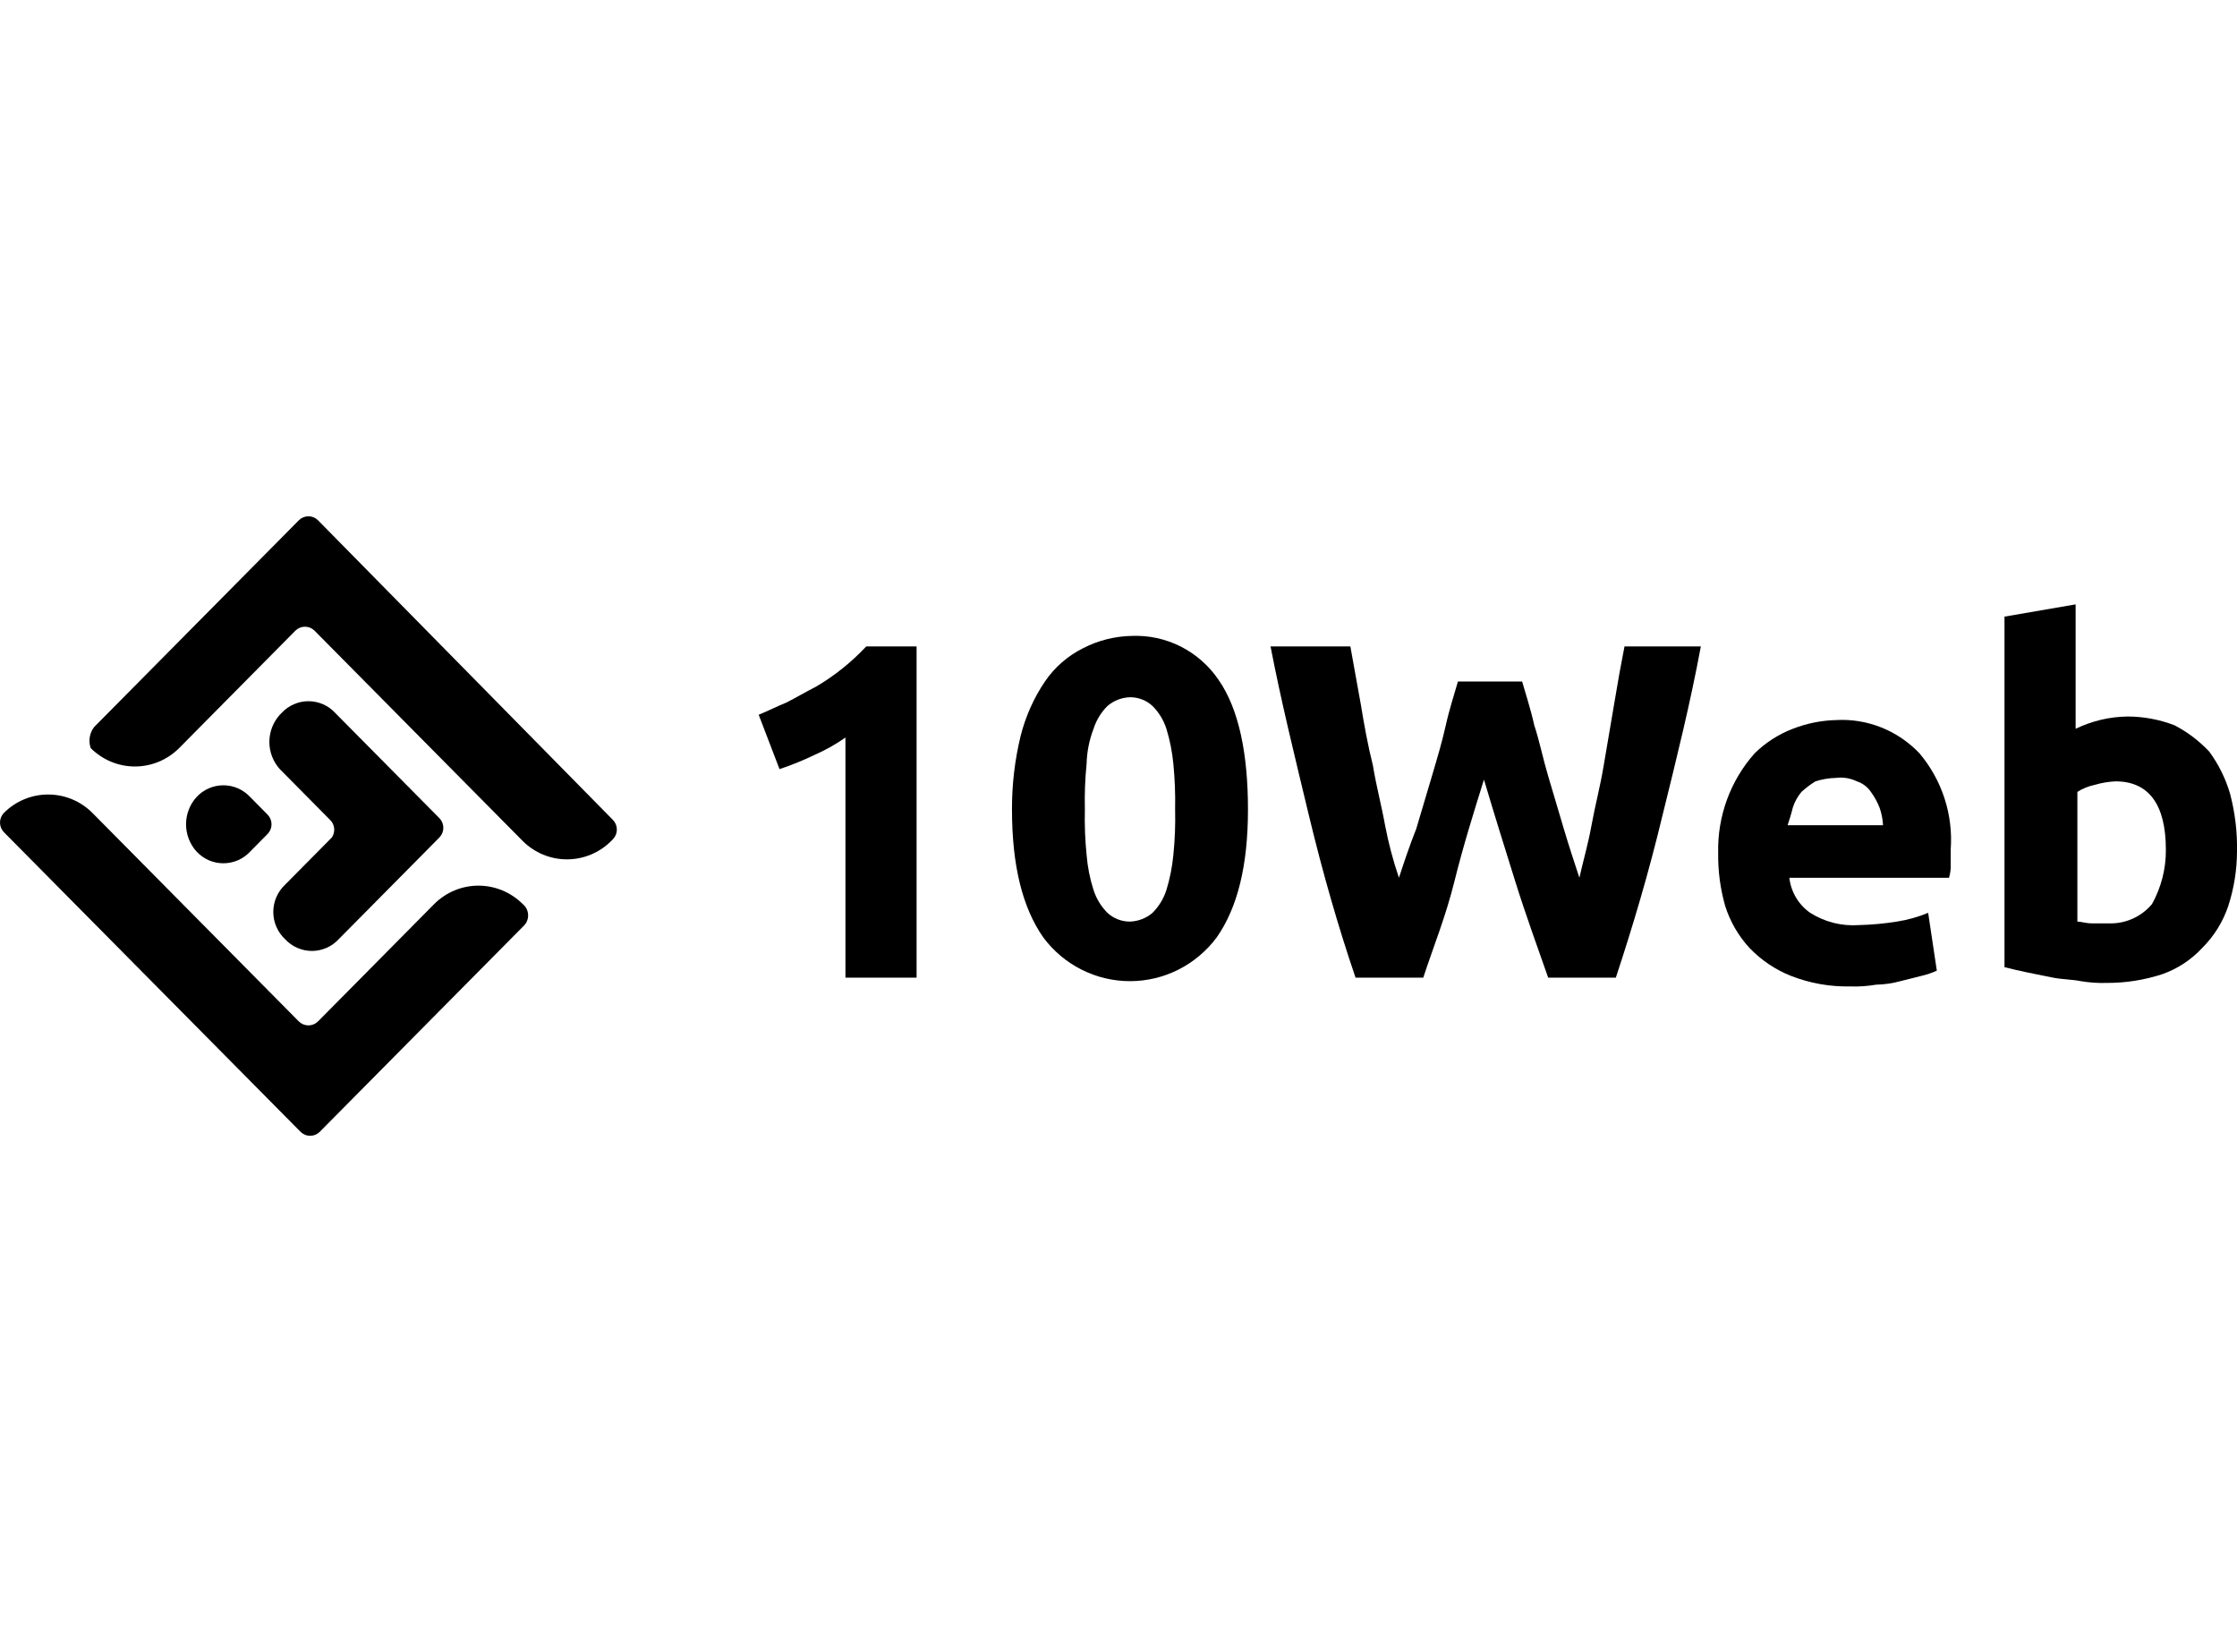
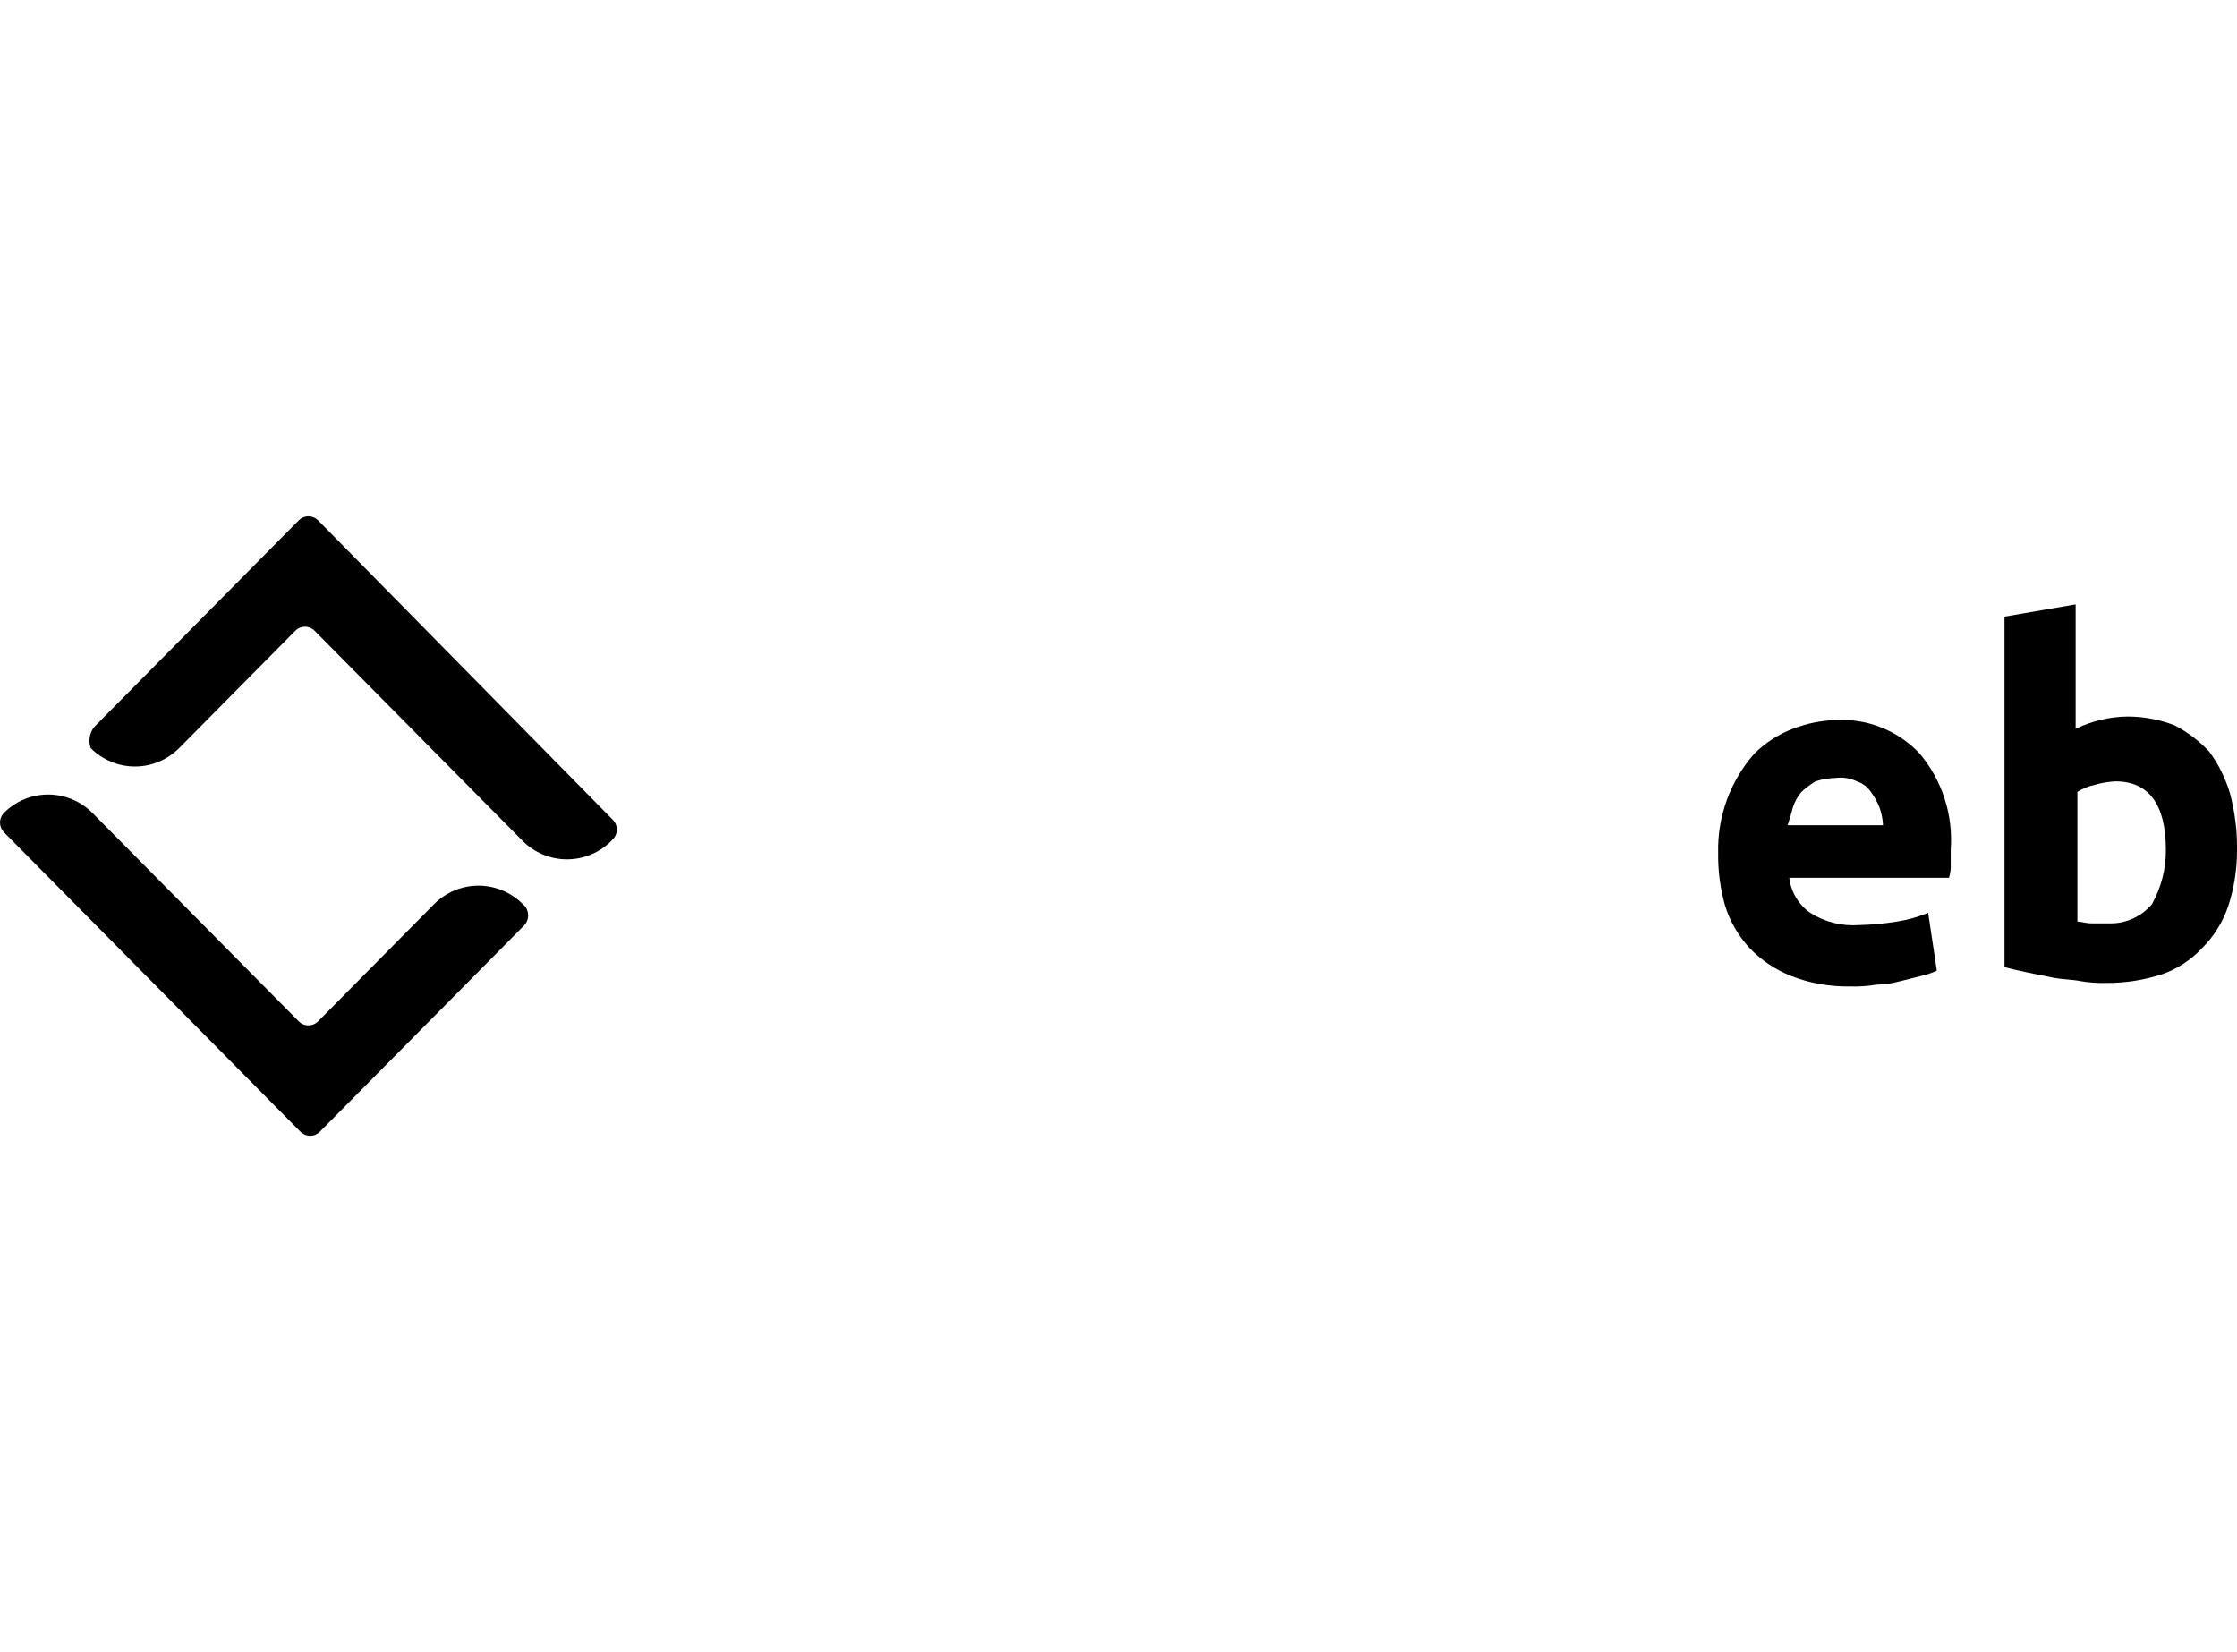
<svg xmlns="http://www.w3.org/2000/svg" width="65" height="48" viewBox="0 0 65 48" fill="none">
  <g clip-path="url(#clip0_4840_180413)">
-     <path d="M22.045 20.766C22.297 20.664 22.599 20.512 22.852 20.41C23.154 20.257 23.406 20.104 23.709 19.951C24.249 19.634 24.741 19.239 25.171 18.78H26.633V28.404H24.566V21.428C24.281 21.628 23.977 21.798 23.658 21.937C23.331 22.095 22.994 22.231 22.65 22.345L22.045 20.766Z" fill="black" />
-     <path d="M36.262 23.516C36.262 25.145 35.96 26.367 35.355 27.233C35.061 27.628 34.68 27.949 34.243 28.17C33.805 28.391 33.323 28.506 32.834 28.506C32.344 28.506 31.862 28.391 31.424 28.17C30.987 27.949 30.606 27.628 30.313 27.233C29.708 26.367 29.405 25.145 29.405 23.516C29.402 22.796 29.487 22.077 29.657 21.378C29.8 20.814 30.038 20.279 30.363 19.799C30.645 19.386 31.027 19.053 31.472 18.832C31.91 18.606 32.393 18.485 32.884 18.475C33.377 18.455 33.866 18.561 34.307 18.783C34.748 19.006 35.126 19.338 35.405 19.748C36.01 20.614 36.262 21.938 36.262 23.516ZM34.145 23.516C34.154 23.074 34.137 22.632 34.094 22.192C34.061 21.847 33.994 21.506 33.892 21.174C33.812 20.924 33.674 20.697 33.489 20.512C33.31 20.346 33.076 20.255 32.834 20.257C32.593 20.265 32.362 20.354 32.178 20.512C31.993 20.697 31.855 20.924 31.775 21.174C31.65 21.499 31.582 21.843 31.573 22.192C31.529 22.632 31.512 23.074 31.523 23.516C31.512 23.958 31.529 24.4 31.573 24.84C31.601 25.186 31.669 25.528 31.775 25.858C31.855 26.108 31.993 26.335 32.178 26.52C32.357 26.686 32.591 26.777 32.834 26.775C33.074 26.767 33.306 26.678 33.489 26.52C33.674 26.335 33.812 26.108 33.892 25.858C33.994 25.527 34.061 25.185 34.094 24.84C34.139 24.4 34.156 23.958 34.145 23.516Z" fill="black" />
-     <path d="M44.228 19.799C44.329 20.155 44.48 20.613 44.581 21.072C44.733 21.53 44.833 22.039 44.985 22.548L45.438 24.076C45.59 24.585 45.741 25.043 45.892 25.501C45.993 25.043 46.144 24.534 46.245 23.974C46.346 23.414 46.497 22.854 46.598 22.243C46.699 21.632 46.8 21.072 46.901 20.461C47.001 19.85 47.102 19.29 47.203 18.78H49.421C49.119 20.41 48.715 22.039 48.312 23.668C47.909 25.349 47.455 26.876 46.951 28.404H44.985C44.682 27.538 44.329 26.571 44.027 25.603C43.724 24.636 43.422 23.668 43.119 22.65C42.817 23.617 42.514 24.585 42.262 25.603C42.01 26.622 41.657 27.487 41.355 28.404H39.388C38.884 26.927 38.431 25.349 38.027 23.668C37.624 21.988 37.221 20.359 36.918 18.78H39.237L39.54 20.461C39.641 21.072 39.741 21.632 39.893 22.243C39.993 22.854 40.145 23.414 40.245 23.974C40.344 24.492 40.478 25.003 40.649 25.501C40.8 25.043 40.951 24.585 41.153 24.076L41.607 22.548C41.758 22.039 41.909 21.53 42.01 21.072C42.111 20.613 42.262 20.155 42.363 19.799H44.228Z" fill="black" />
    <path d="M49.925 24.789C49.898 23.721 50.277 22.682 50.984 21.887C51.301 21.575 51.679 21.332 52.093 21.174C52.496 21.017 52.922 20.93 53.354 20.92C53.802 20.895 54.251 20.969 54.668 21.136C55.086 21.303 55.463 21.559 55.774 21.887C56.43 22.663 56.757 23.67 56.681 24.688V25.095C56.689 25.233 56.672 25.371 56.631 25.502H51.992C52.016 25.706 52.082 25.901 52.186 26.077C52.291 26.253 52.431 26.404 52.597 26.52C53.019 26.787 53.513 26.912 54.009 26.877C54.381 26.868 54.751 26.834 55.118 26.775C55.43 26.727 55.734 26.642 56.026 26.52L56.278 28.201C56.132 28.267 55.98 28.318 55.824 28.354L55.219 28.506C54.989 28.569 54.752 28.603 54.513 28.608C54.263 28.651 54.01 28.668 53.757 28.659C53.171 28.67 52.589 28.567 52.043 28.354C51.586 28.173 51.173 27.895 50.833 27.539C50.511 27.189 50.27 26.772 50.127 26.317C49.986 25.82 49.918 25.306 49.925 24.789ZM54.715 23.975C54.706 23.801 54.672 23.629 54.614 23.465C54.55 23.302 54.465 23.148 54.362 23.007C54.264 22.863 54.123 22.756 53.959 22.702C53.771 22.61 53.561 22.575 53.354 22.6C53.148 22.605 52.944 22.639 52.749 22.702C52.605 22.791 52.47 22.893 52.345 23.007C52.232 23.142 52.146 23.297 52.093 23.465C52.043 23.669 51.992 23.822 51.942 23.975H54.715Z" fill="black" />
    <path d="M65 24.738C64.998 25.274 64.913 25.807 64.748 26.317C64.594 26.778 64.335 27.197 63.992 27.538C63.672 27.884 63.274 28.146 62.832 28.302C62.311 28.473 61.767 28.559 61.219 28.557C60.966 28.565 60.712 28.548 60.462 28.506C60.21 28.455 59.908 28.455 59.656 28.404L58.9 28.251C58.648 28.2 58.446 28.149 58.244 28.099V17.915L60.311 17.559V21.174C60.783 20.945 61.3 20.823 61.824 20.817C62.289 20.818 62.75 20.905 63.185 21.072C63.561 21.268 63.902 21.526 64.193 21.836C64.464 22.204 64.669 22.618 64.798 23.058C64.943 23.606 65.011 24.171 65 24.738ZM62.933 24.687C62.933 23.363 62.429 22.701 61.471 22.701C61.266 22.71 61.063 22.744 60.866 22.803C60.687 22.84 60.516 22.909 60.362 23.007V26.775C60.462 26.775 60.614 26.826 60.765 26.826H61.269C61.508 26.836 61.745 26.79 61.964 26.693C62.182 26.596 62.376 26.45 62.53 26.266C62.798 25.784 62.938 25.24 62.933 24.687Z" fill="black" />
    <path d="M2.735 21.123L8.685 15.114C8.759 15.041 8.858 15 8.962 15C9.066 15 9.165 15.041 9.239 15.114L17.81 23.822C17.883 23.896 17.924 23.997 17.924 24.102C17.924 24.206 17.883 24.307 17.81 24.382L17.76 24.433C17.418 24.775 16.956 24.967 16.474 24.967C15.992 24.967 15.53 24.775 15.188 24.433L9.138 18.322C9.064 18.249 8.965 18.208 8.861 18.208C8.757 18.208 8.658 18.249 8.584 18.322L5.206 21.734C4.864 22.076 4.402 22.269 3.92 22.269C3.439 22.269 2.977 22.076 2.635 21.734C2.6 21.632 2.591 21.522 2.608 21.415C2.626 21.309 2.67 21.208 2.735 21.123Z" fill="black" />
    <path d="M15.239 26.877L9.289 32.885C9.215 32.958 9.116 32.999 9.012 32.999C8.908 32.999 8.809 32.958 8.735 32.885L0.113 24.178C0.041 24.103 0 24.003 0 23.898C0 23.793 0.041 23.692 0.113 23.618C0.455 23.275 0.917 23.083 1.399 23.083C1.881 23.083 2.343 23.275 2.685 23.618L8.684 29.677C8.758 29.75 8.858 29.791 8.962 29.791C9.065 29.791 9.165 29.75 9.239 29.677L12.617 26.265C12.959 25.923 13.421 25.731 13.902 25.731C14.384 25.731 14.846 25.923 15.188 26.265C15.233 26.301 15.269 26.346 15.296 26.396C15.323 26.447 15.339 26.503 15.344 26.56C15.349 26.617 15.342 26.675 15.324 26.729C15.306 26.784 15.277 26.834 15.239 26.877Z" fill="black" />
-     <path d="M9.592 23.822L8.13 22.345C7.935 22.129 7.827 21.848 7.827 21.556C7.827 21.264 7.935 20.983 8.13 20.767L8.18 20.716C8.28 20.607 8.401 20.521 8.536 20.462C8.67 20.403 8.815 20.372 8.962 20.372C9.109 20.372 9.254 20.403 9.388 20.462C9.523 20.521 9.643 20.607 9.743 20.716L12.768 23.771C12.841 23.846 12.882 23.946 12.882 24.051C12.882 24.156 12.841 24.256 12.768 24.331L9.844 27.284C9.744 27.393 9.623 27.479 9.489 27.538C9.354 27.597 9.209 27.628 9.063 27.628C8.916 27.628 8.771 27.597 8.637 27.538C8.502 27.479 8.381 27.393 8.281 27.284C8.174 27.183 8.088 27.061 8.03 26.925C7.971 26.79 7.941 26.643 7.941 26.495C7.941 26.347 7.971 26.2 8.03 26.065C8.088 25.929 8.174 25.807 8.281 25.706L9.643 24.331C9.695 24.254 9.719 24.16 9.71 24.067C9.701 23.974 9.659 23.887 9.592 23.822Z" fill="black" />
-     <path d="M7.776 23.668L7.272 23.159C7.172 23.051 7.051 22.964 6.917 22.905C6.782 22.846 6.637 22.815 6.491 22.815C6.344 22.815 6.199 22.846 6.064 22.905C5.93 22.964 5.809 23.051 5.709 23.159C5.514 23.375 5.406 23.656 5.406 23.948C5.406 24.24 5.514 24.522 5.709 24.738C5.809 24.846 5.93 24.933 6.064 24.992C6.199 25.051 6.344 25.081 6.491 25.081C6.637 25.081 6.782 25.051 6.917 24.992C7.051 24.933 7.172 24.846 7.272 24.738L7.776 24.228C7.849 24.154 7.89 24.053 7.89 23.948C7.89 23.844 7.849 23.743 7.776 23.668Z" fill="black" />
  </g>
  <defs>
    <clipPath id="clip0_4840_180413">
      <rect width="65" height="18" fill="white" transform="translate(0 15)" />
    </clipPath>
  </defs>
</svg>